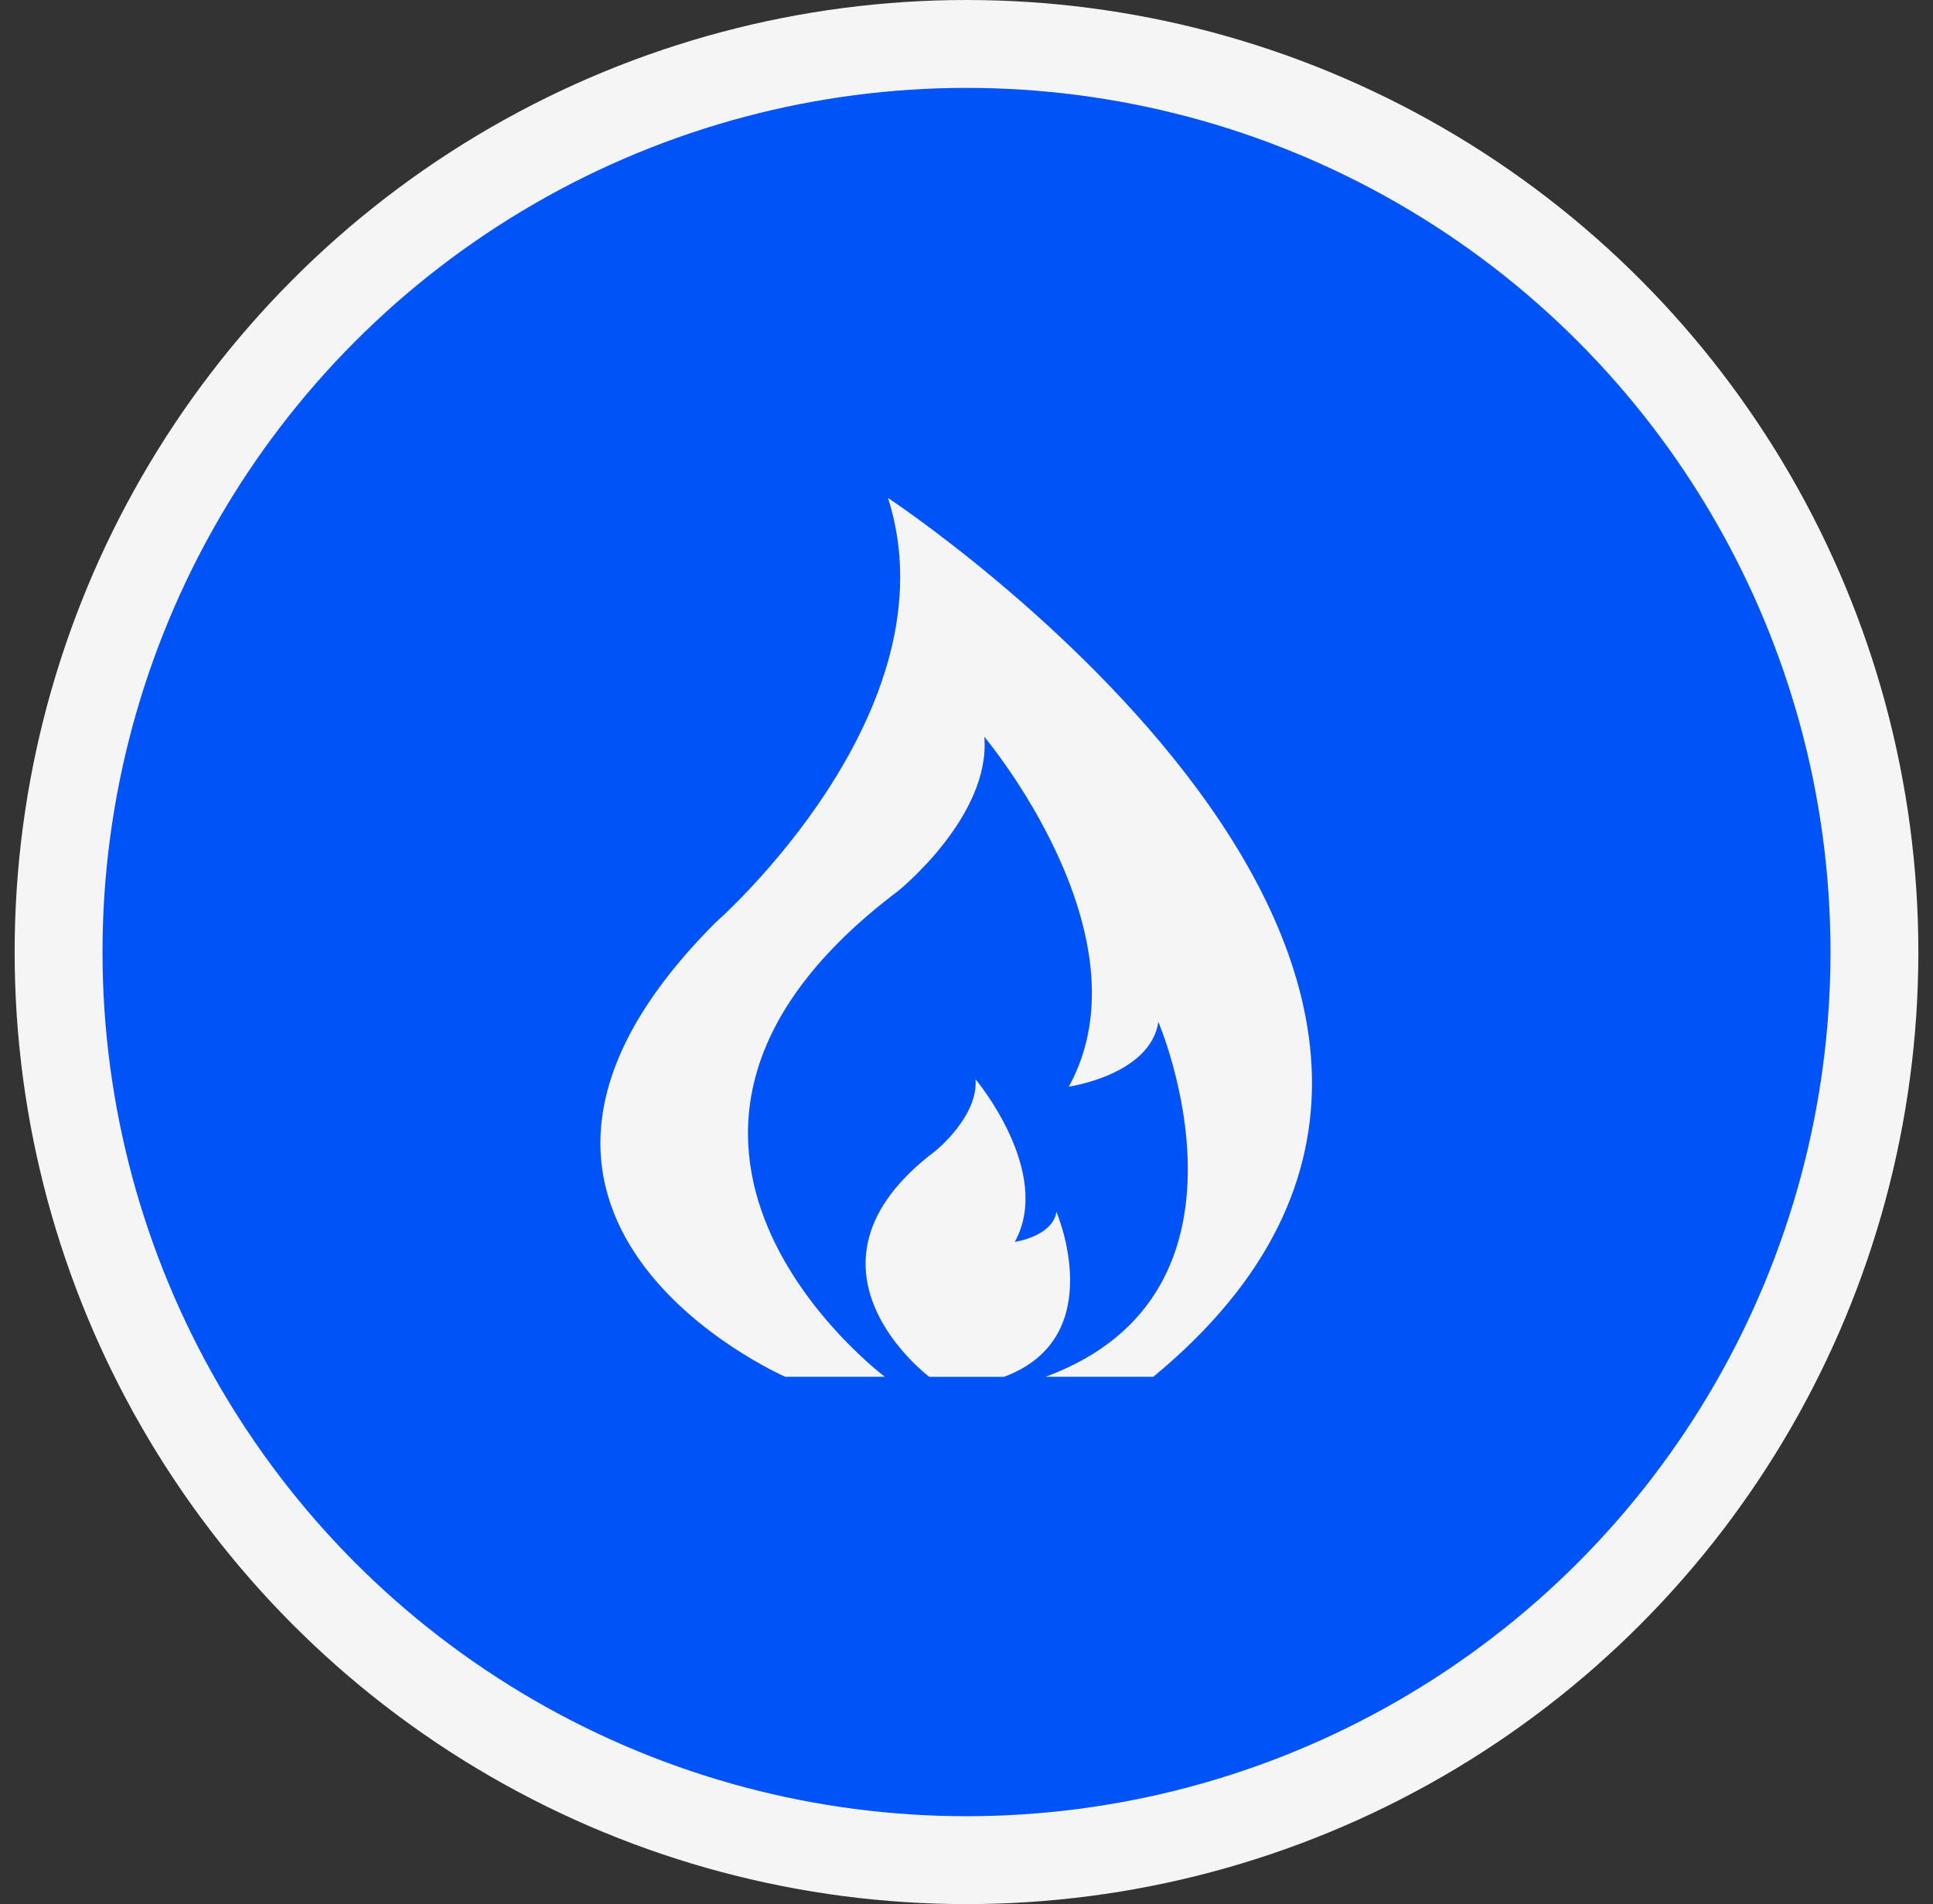
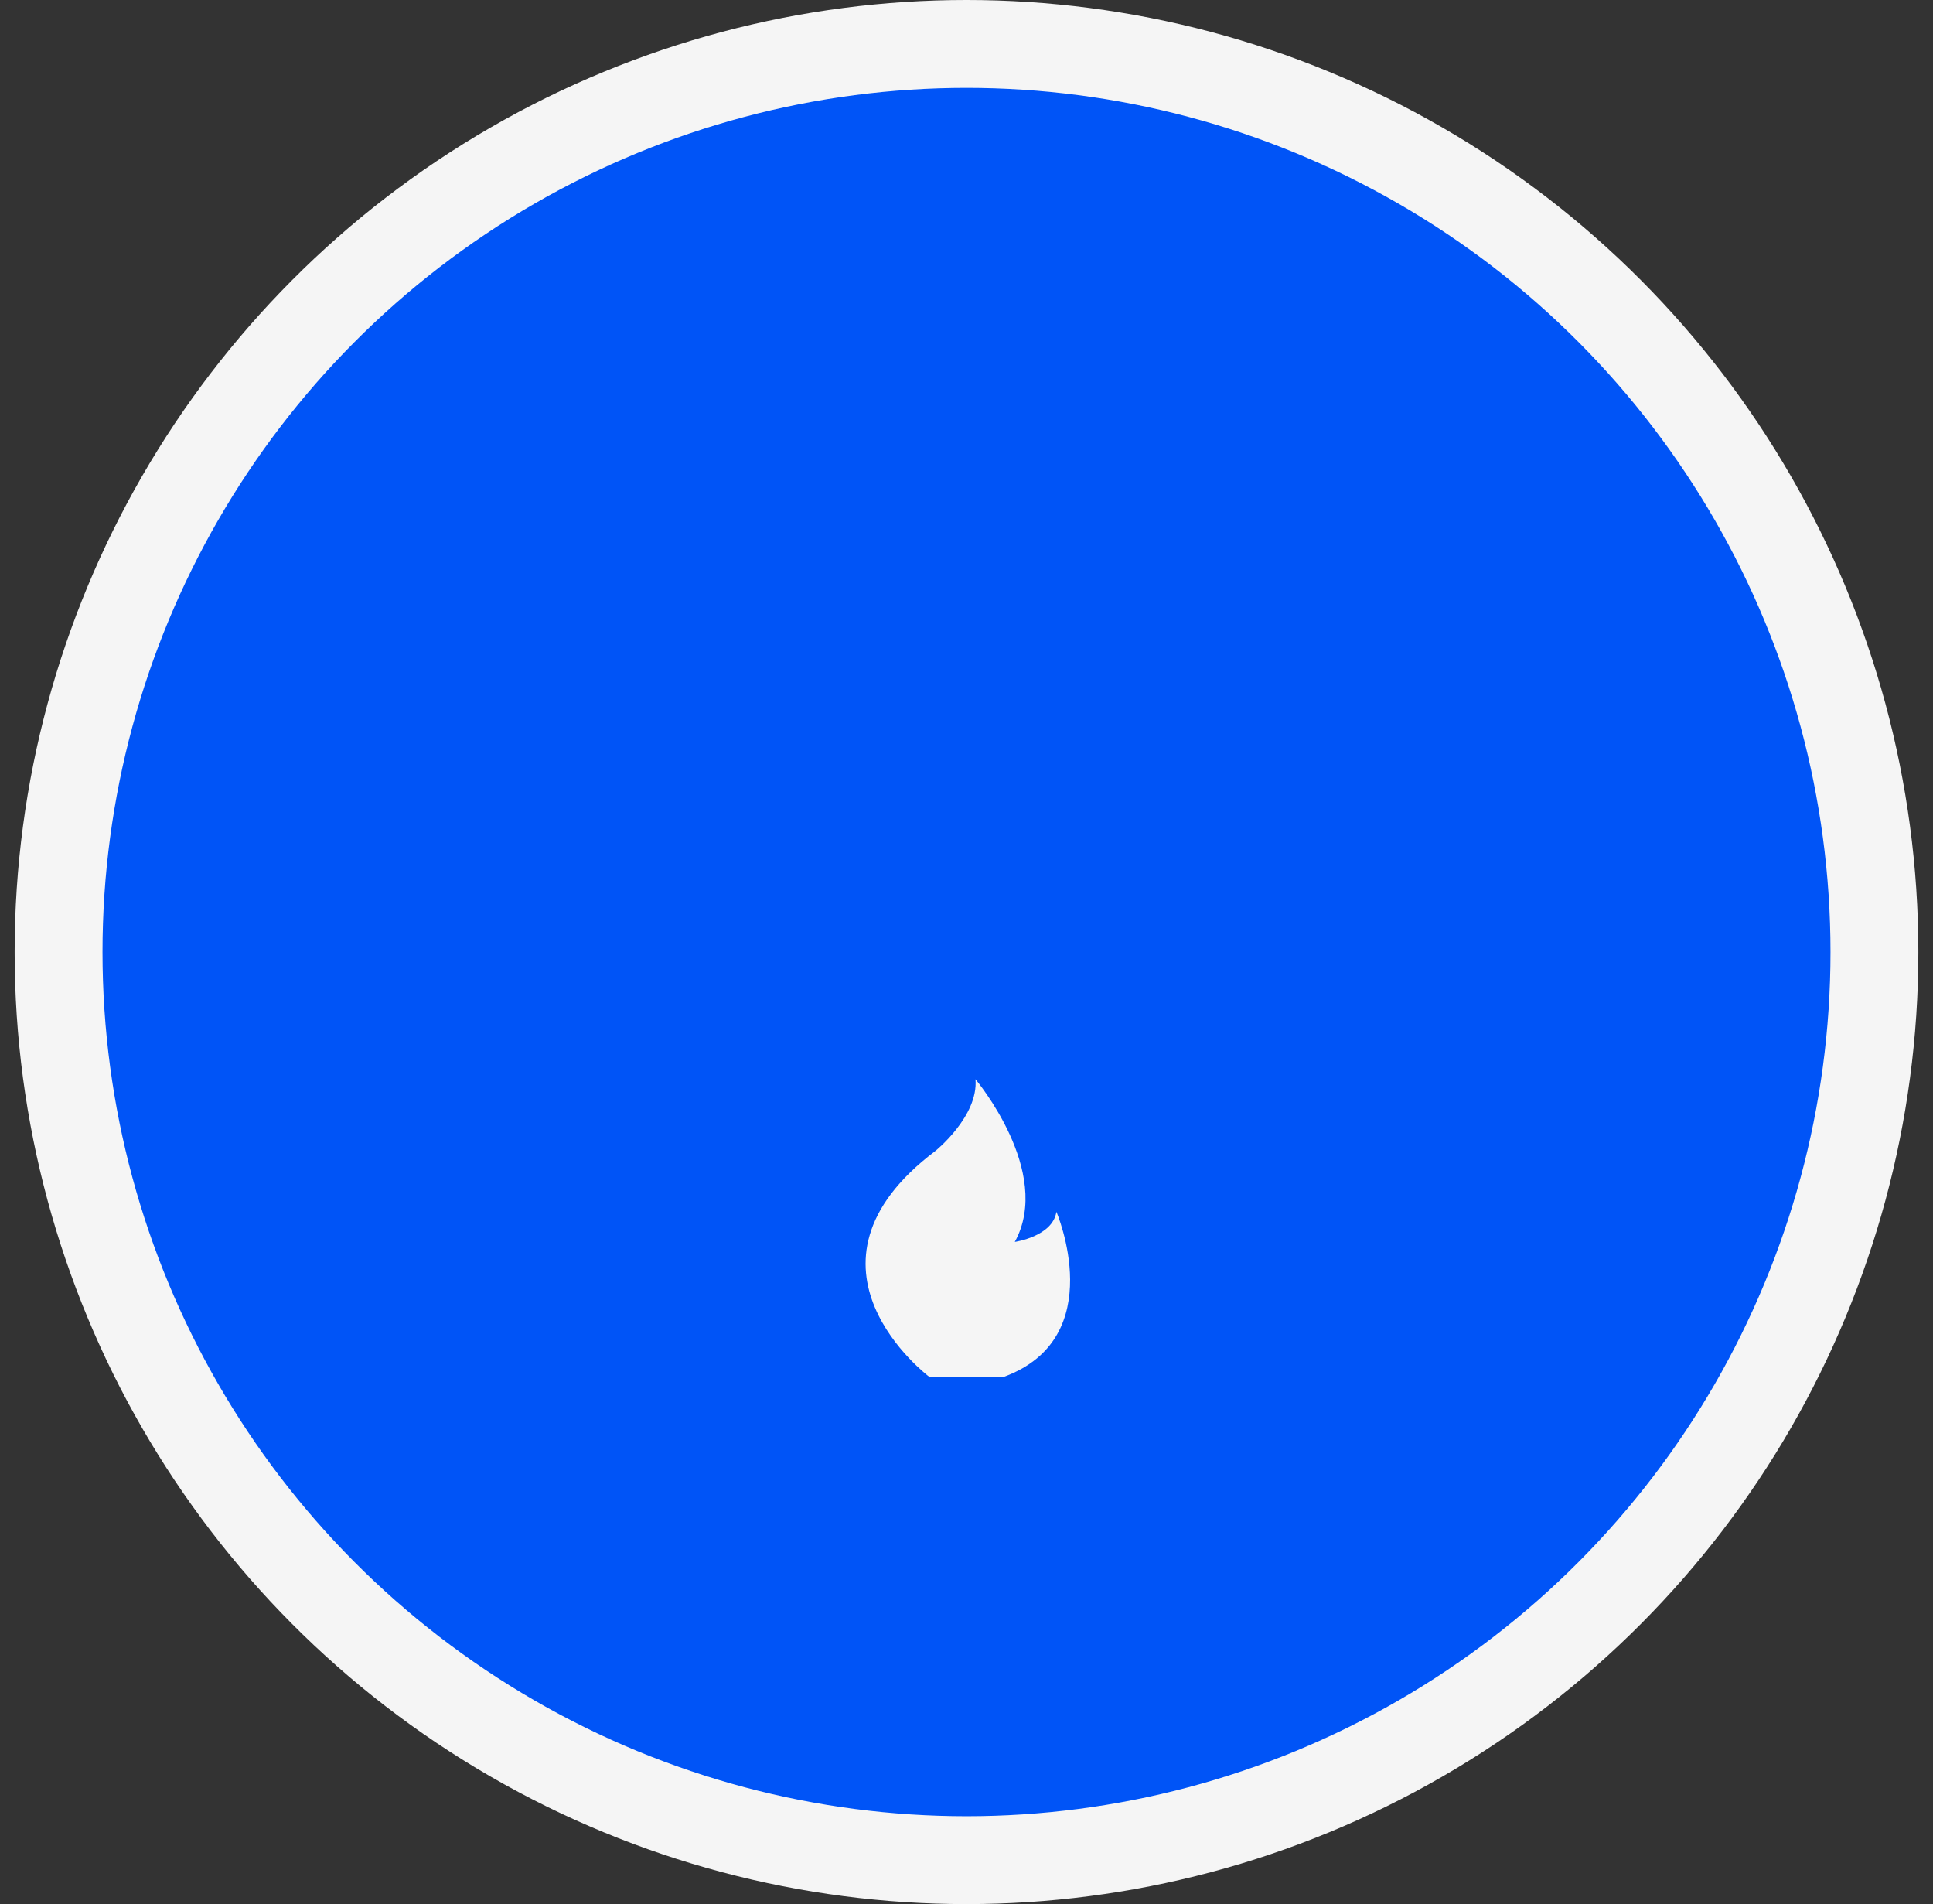
<svg xmlns="http://www.w3.org/2000/svg" width="66" height="65" viewBox="0 0 66 65" fill="none">
  <rect x="0" y="0" width="66" height="65" fill="#333333" stroke="none" />
  <circle cx="33" cy="32.5" r="31" fill="#0054F7" stroke="#F5F5F5" stroke-width="3" />
-   <path d="M30.321 17C32.648 24.302 24.435 31.49 24.435 31.49C14.36 41.566 26.812 46.999 26.812 46.999H30.212C30.212 46.999 19.401 38.905 30.665 30.415C30.665 30.415 33.835 27.868 33.608 25.151C33.608 25.151 39.325 31.944 36.495 37.094C36.495 37.094 39.269 36.698 39.551 34.887C39.551 34.887 43.514 44.112 35.702 46.999H39.378C55.566 33.642 30.321 17 30.321 17L30.321 17Z" fill="#F5F5F5" />
  <path d="M36.07 41.368C35.939 42.211 34.649 42.395 34.649 42.395C35.965 40 33.307 36.842 33.307 36.842C33.412 38.105 31.938 39.29 31.938 39.29C26.701 43.237 31.728 47 31.728 47H34.28C37.912 45.658 36.07 41.368 36.07 41.368H36.07Z" fill="#F5F5F5" />
</svg>